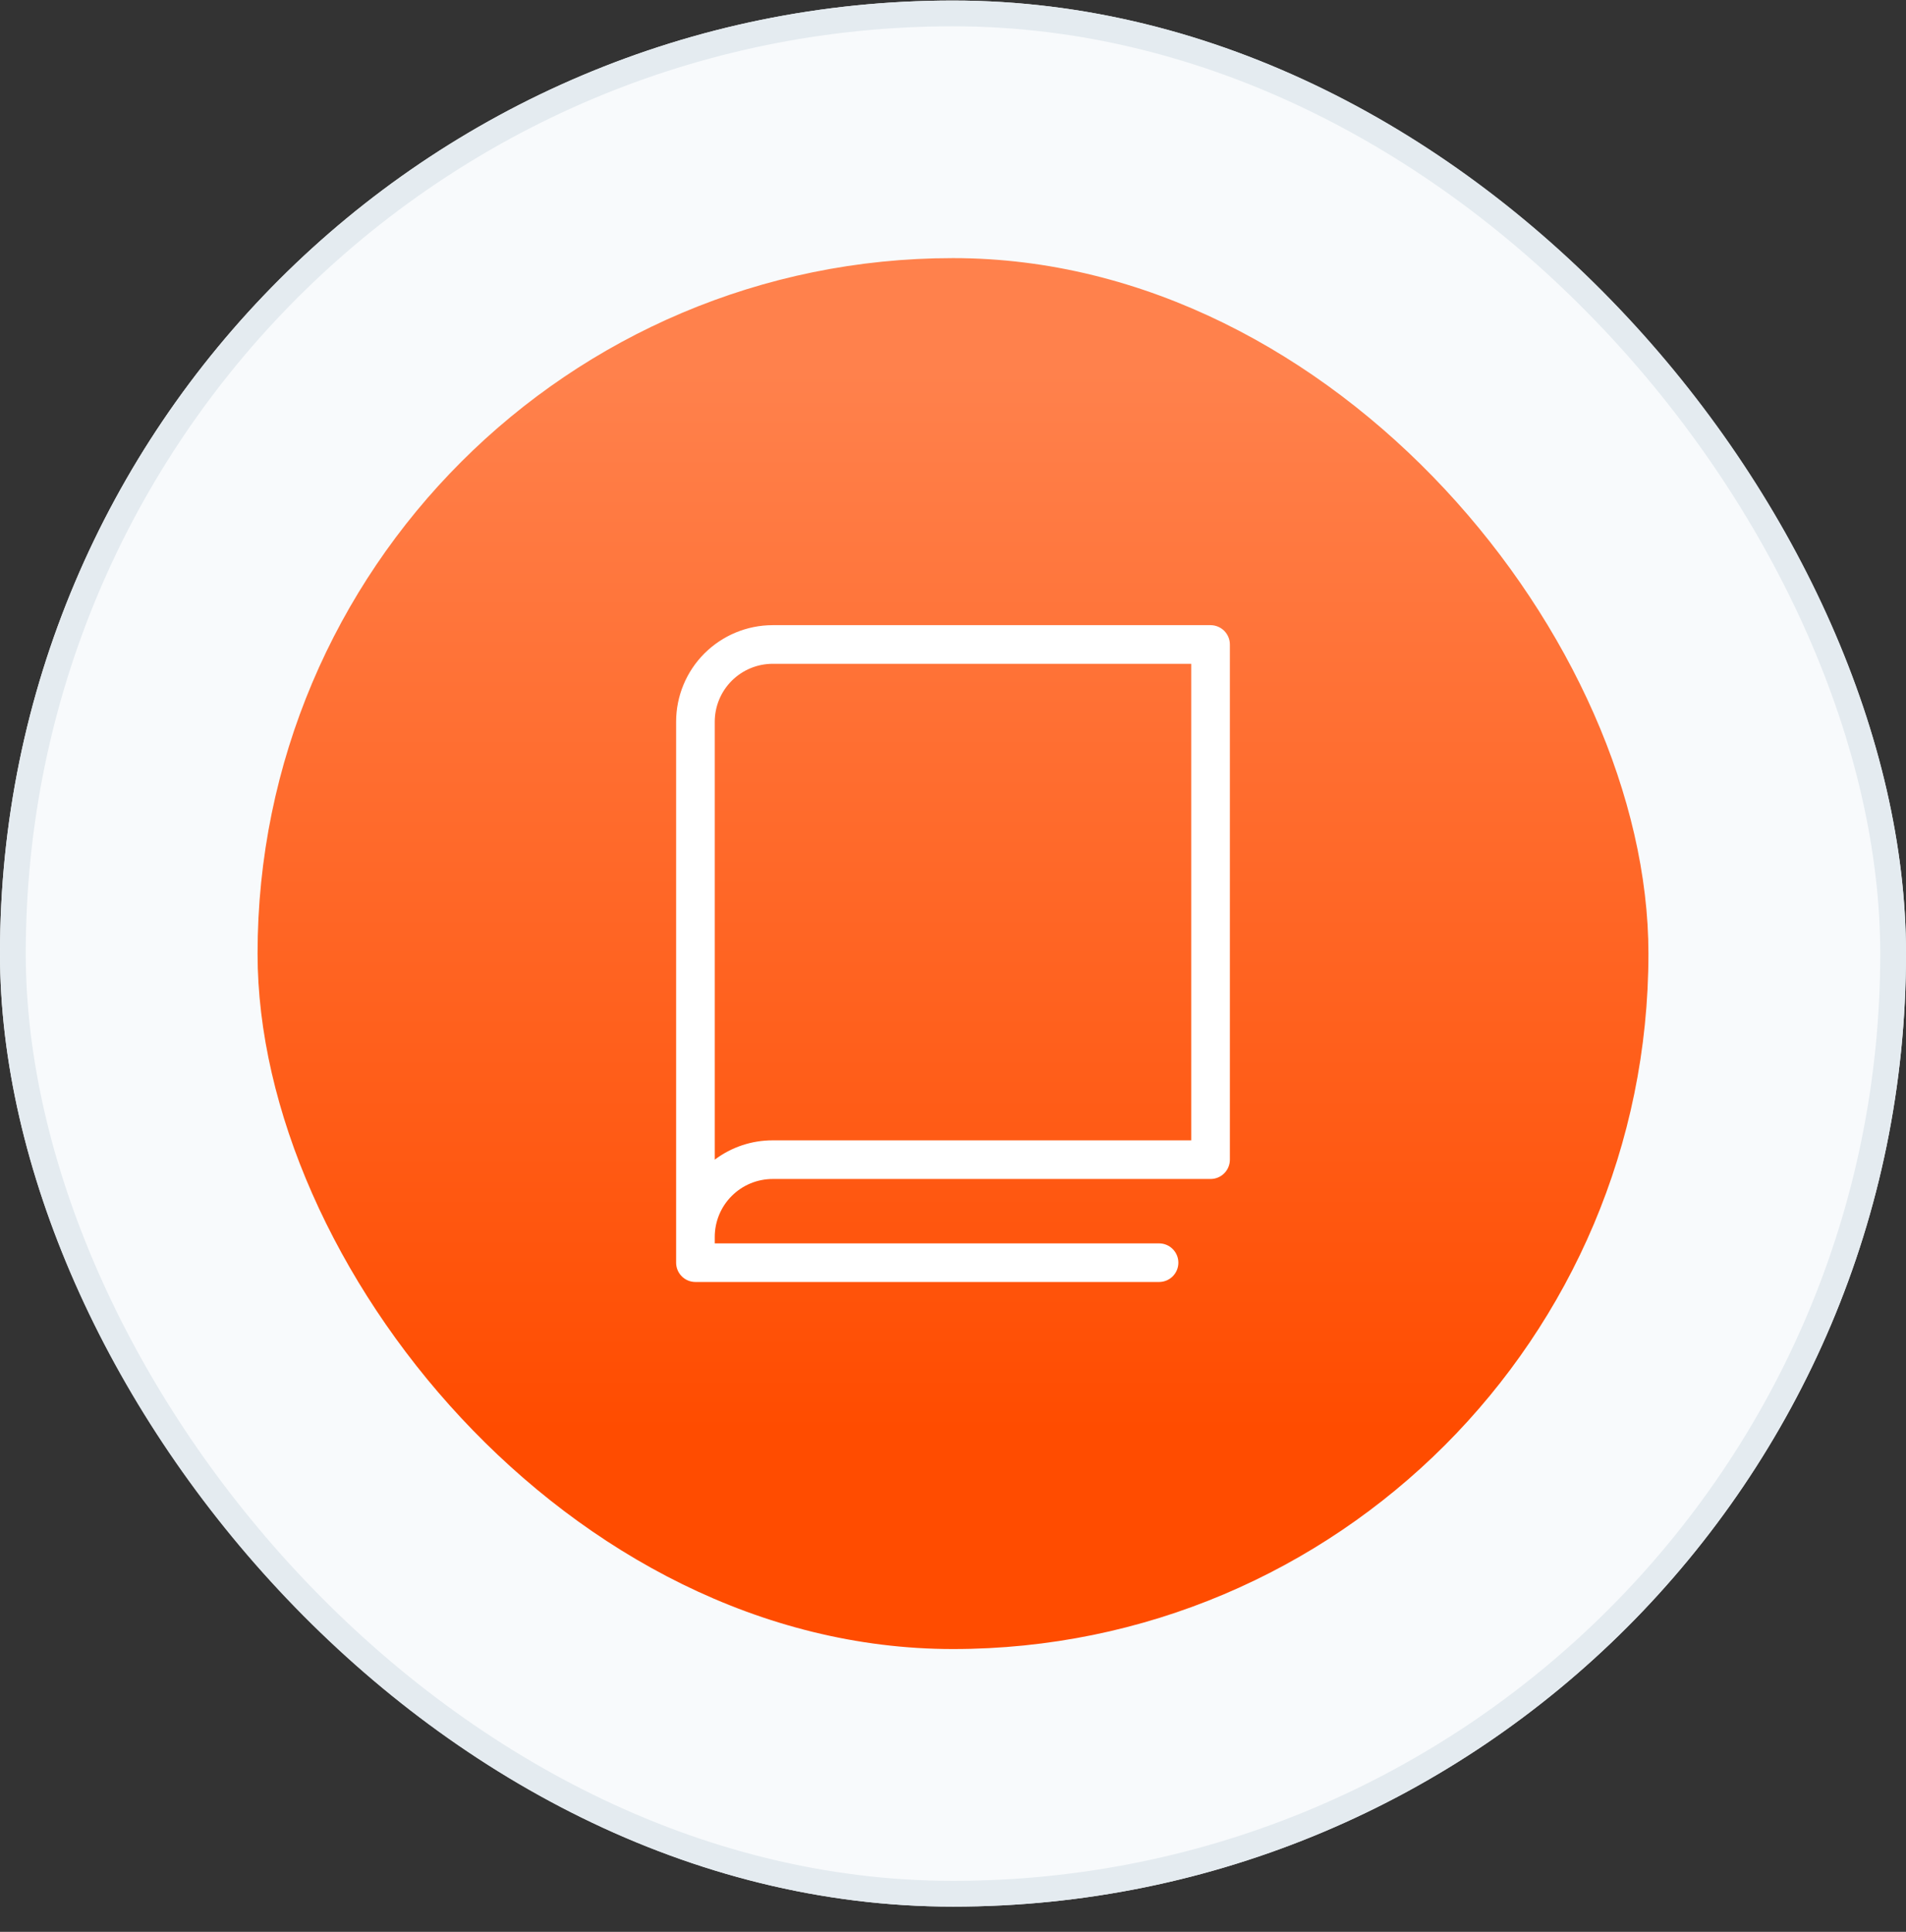
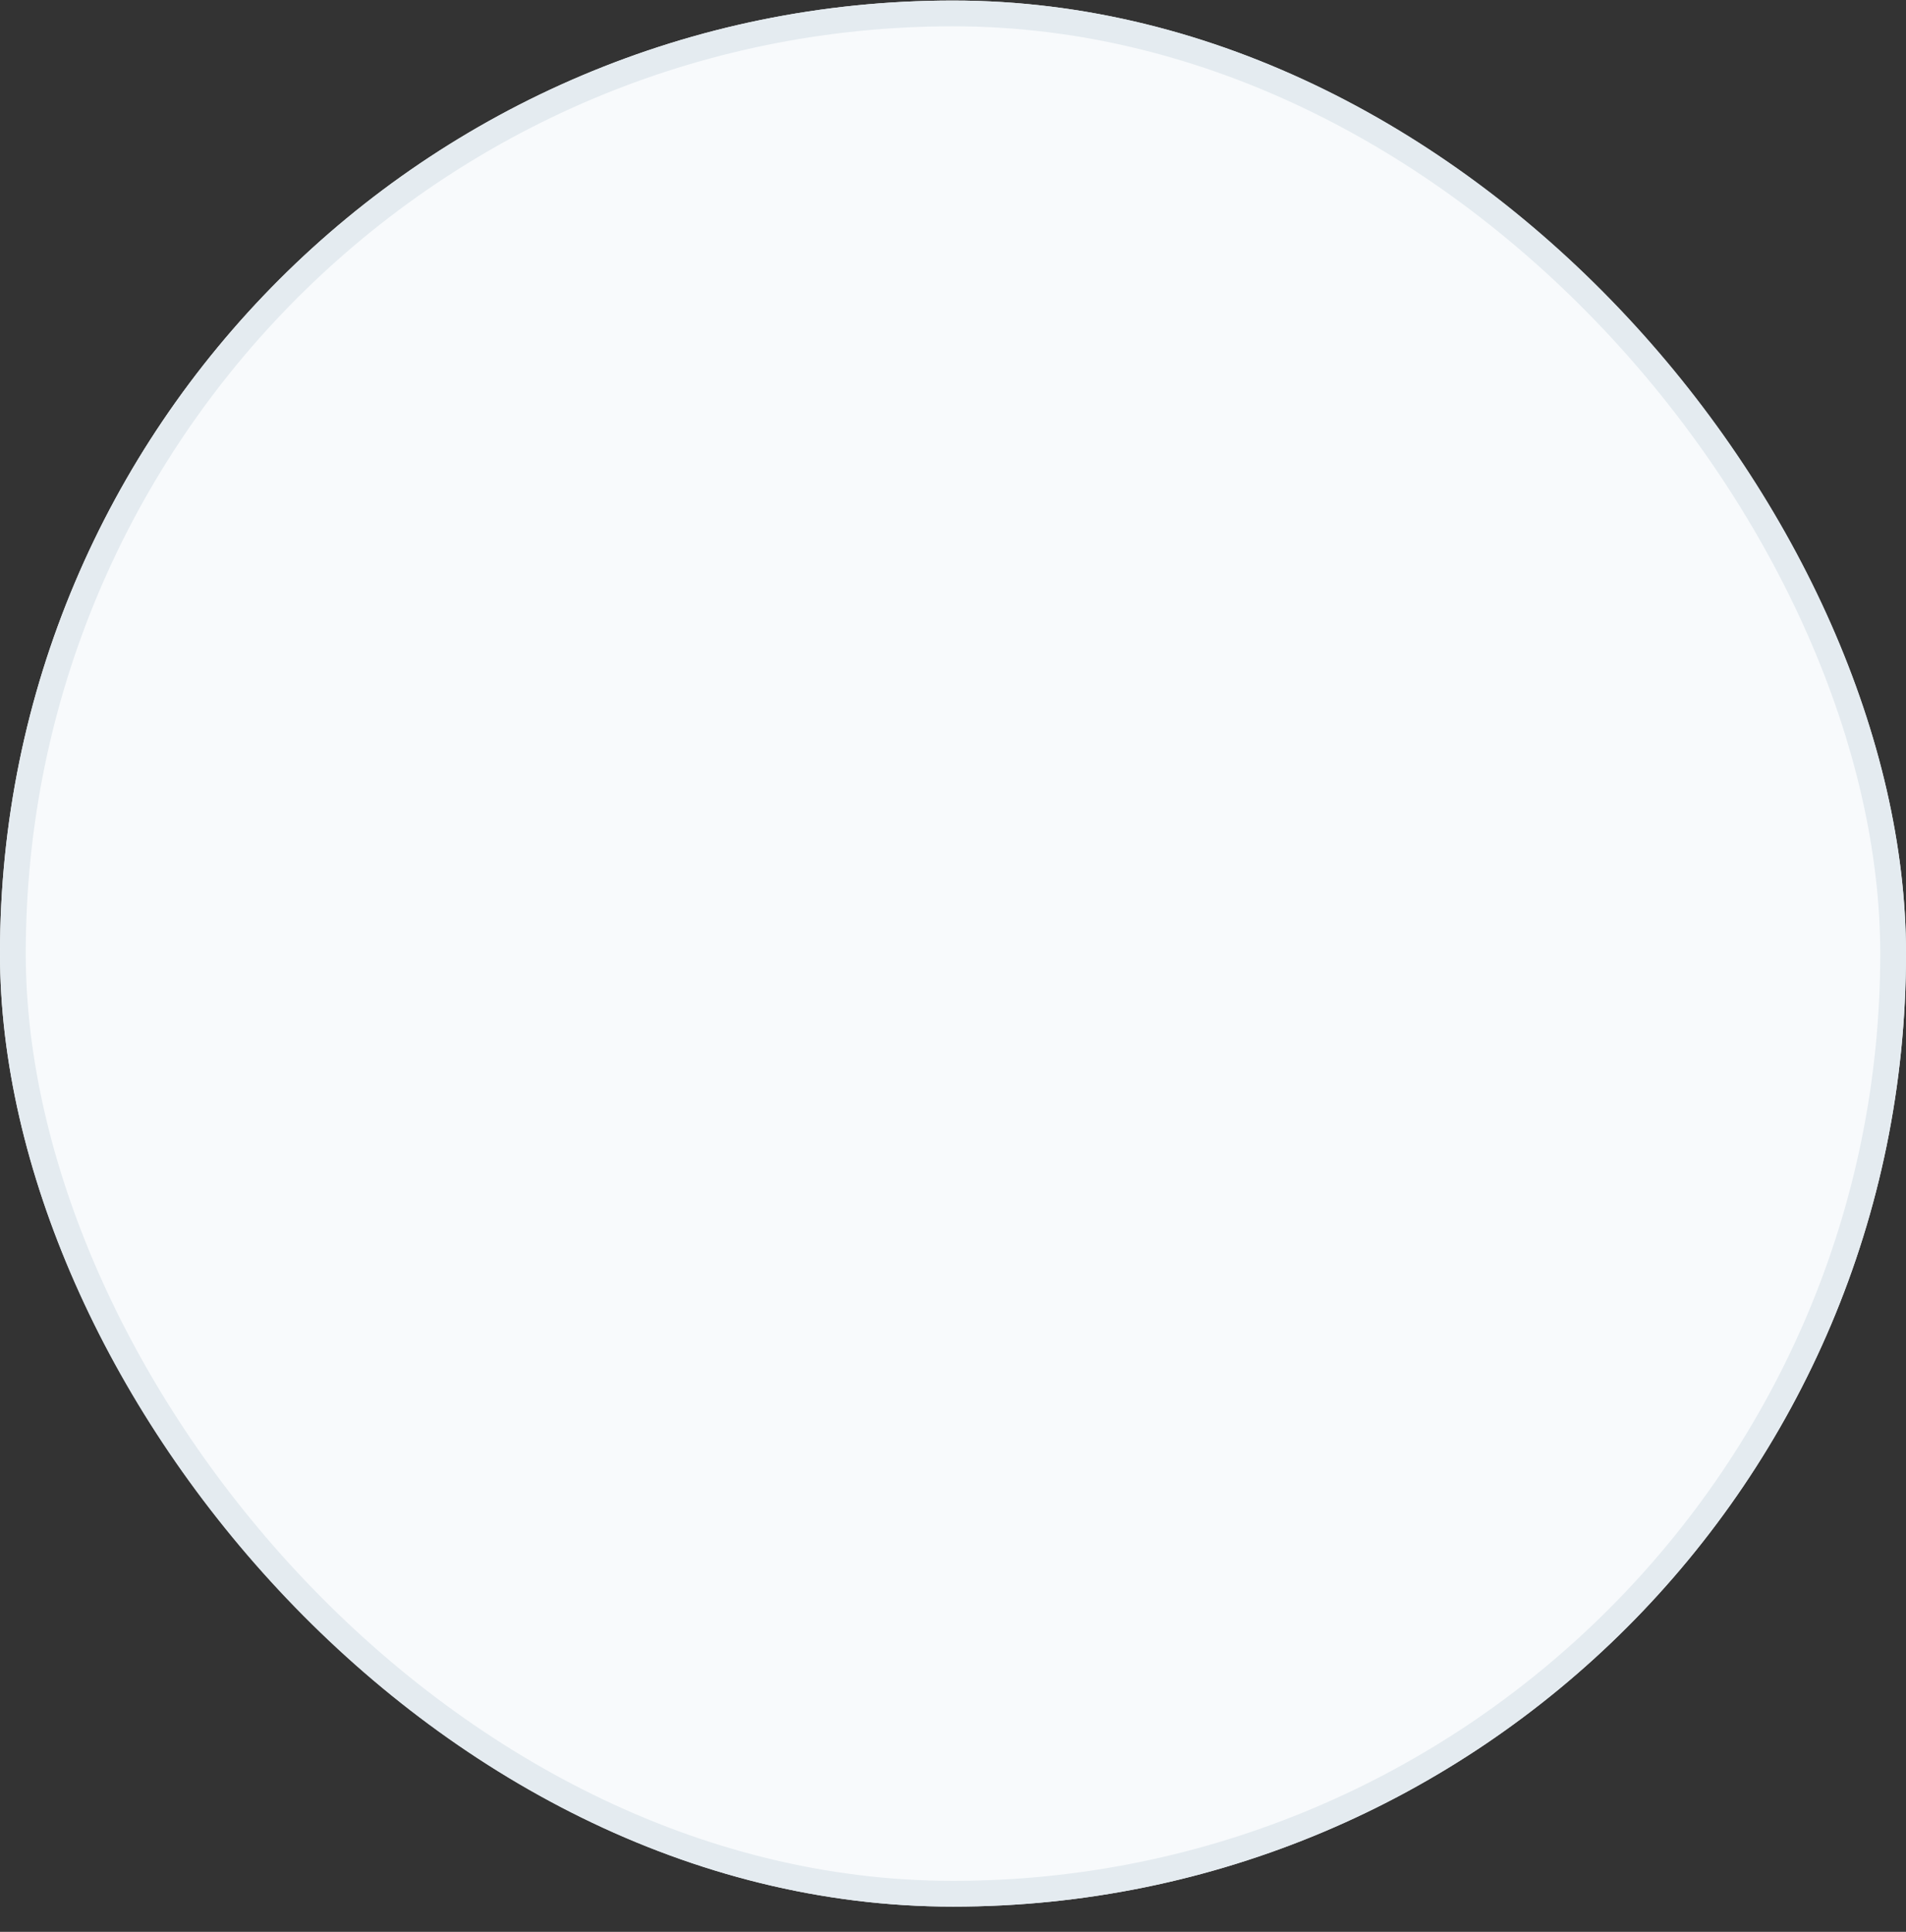
<svg xmlns="http://www.w3.org/2000/svg" width="74" height="75" viewBox="0 0 74 75" fill="none">
  <rect x="0" y="0" width="74" height="75" fill="#333333" stroke="none" />
  <rect y="0.021" width="74" height="74" rx="37" fill="#F8FAFC" />
-   <rect x="10" y="10.021" width="54" height="54" rx="27" fill="url(#paint0_linear_584_68191)" />
-   <path d="M47 24.271H30C29.005 24.271 28.052 24.667 27.348 25.37C26.645 26.073 26.25 27.027 26.25 28.021V49.022C26.25 49.22 26.329 49.411 26.47 49.552C26.61 49.692 26.801 49.771 27 49.771H45C45.199 49.771 45.39 49.692 45.53 49.552C45.671 49.411 45.75 49.22 45.75 49.022C45.75 48.822 45.671 48.632 45.53 48.491C45.39 48.35 45.199 48.272 45 48.272H27.75V48.022C27.75 47.425 27.987 46.852 28.409 46.431C28.831 46.008 29.403 45.772 30 45.772H47C47.199 45.772 47.39 45.693 47.53 45.552C47.671 45.411 47.75 45.22 47.75 45.022V25.021C47.75 24.823 47.671 24.632 47.53 24.491C47.39 24.351 47.199 24.271 47 24.271ZM46.25 44.272H30C29.188 44.27 28.398 44.534 27.75 45.022V28.021C27.75 27.425 27.987 26.852 28.409 26.43C28.831 26.009 29.403 25.771 30 25.771H46.25V44.272Z" fill="white" />
  <rect x="0.5" y="0.521" width="73" height="73" rx="36.5" stroke="#E4EBF0" />
  <defs>
    <linearGradient id="paint0_linear_584_68191" x1="37" y1="10.021" x2="37" y2="64.022" gradientUnits="userSpaceOnUse">
      <stop offset="0.082" stop-color="#FF814C" />
      <stop offset="0.844" stop-color="#FF4C00" />
    </linearGradient>
  </defs>
</svg>